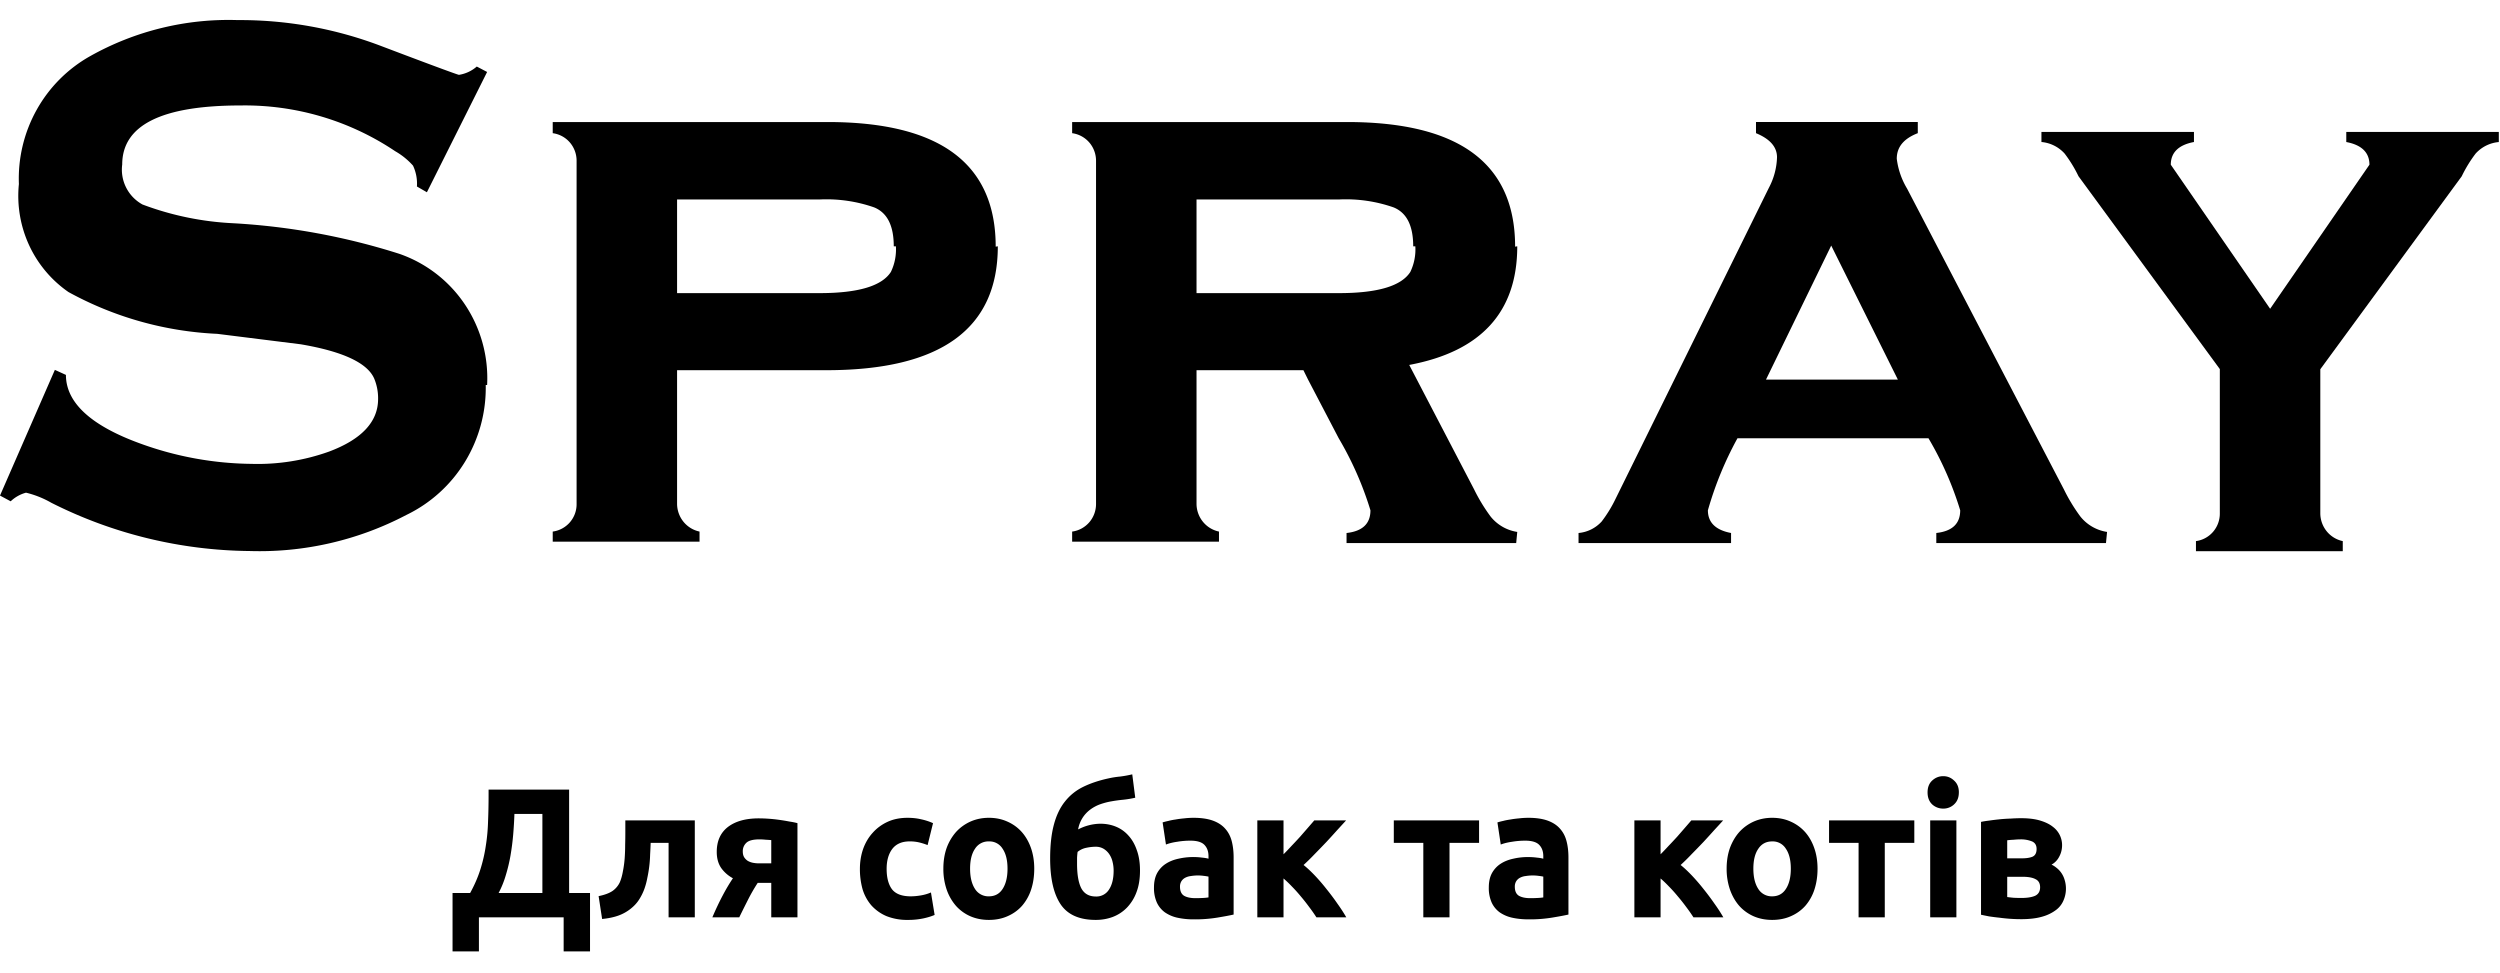
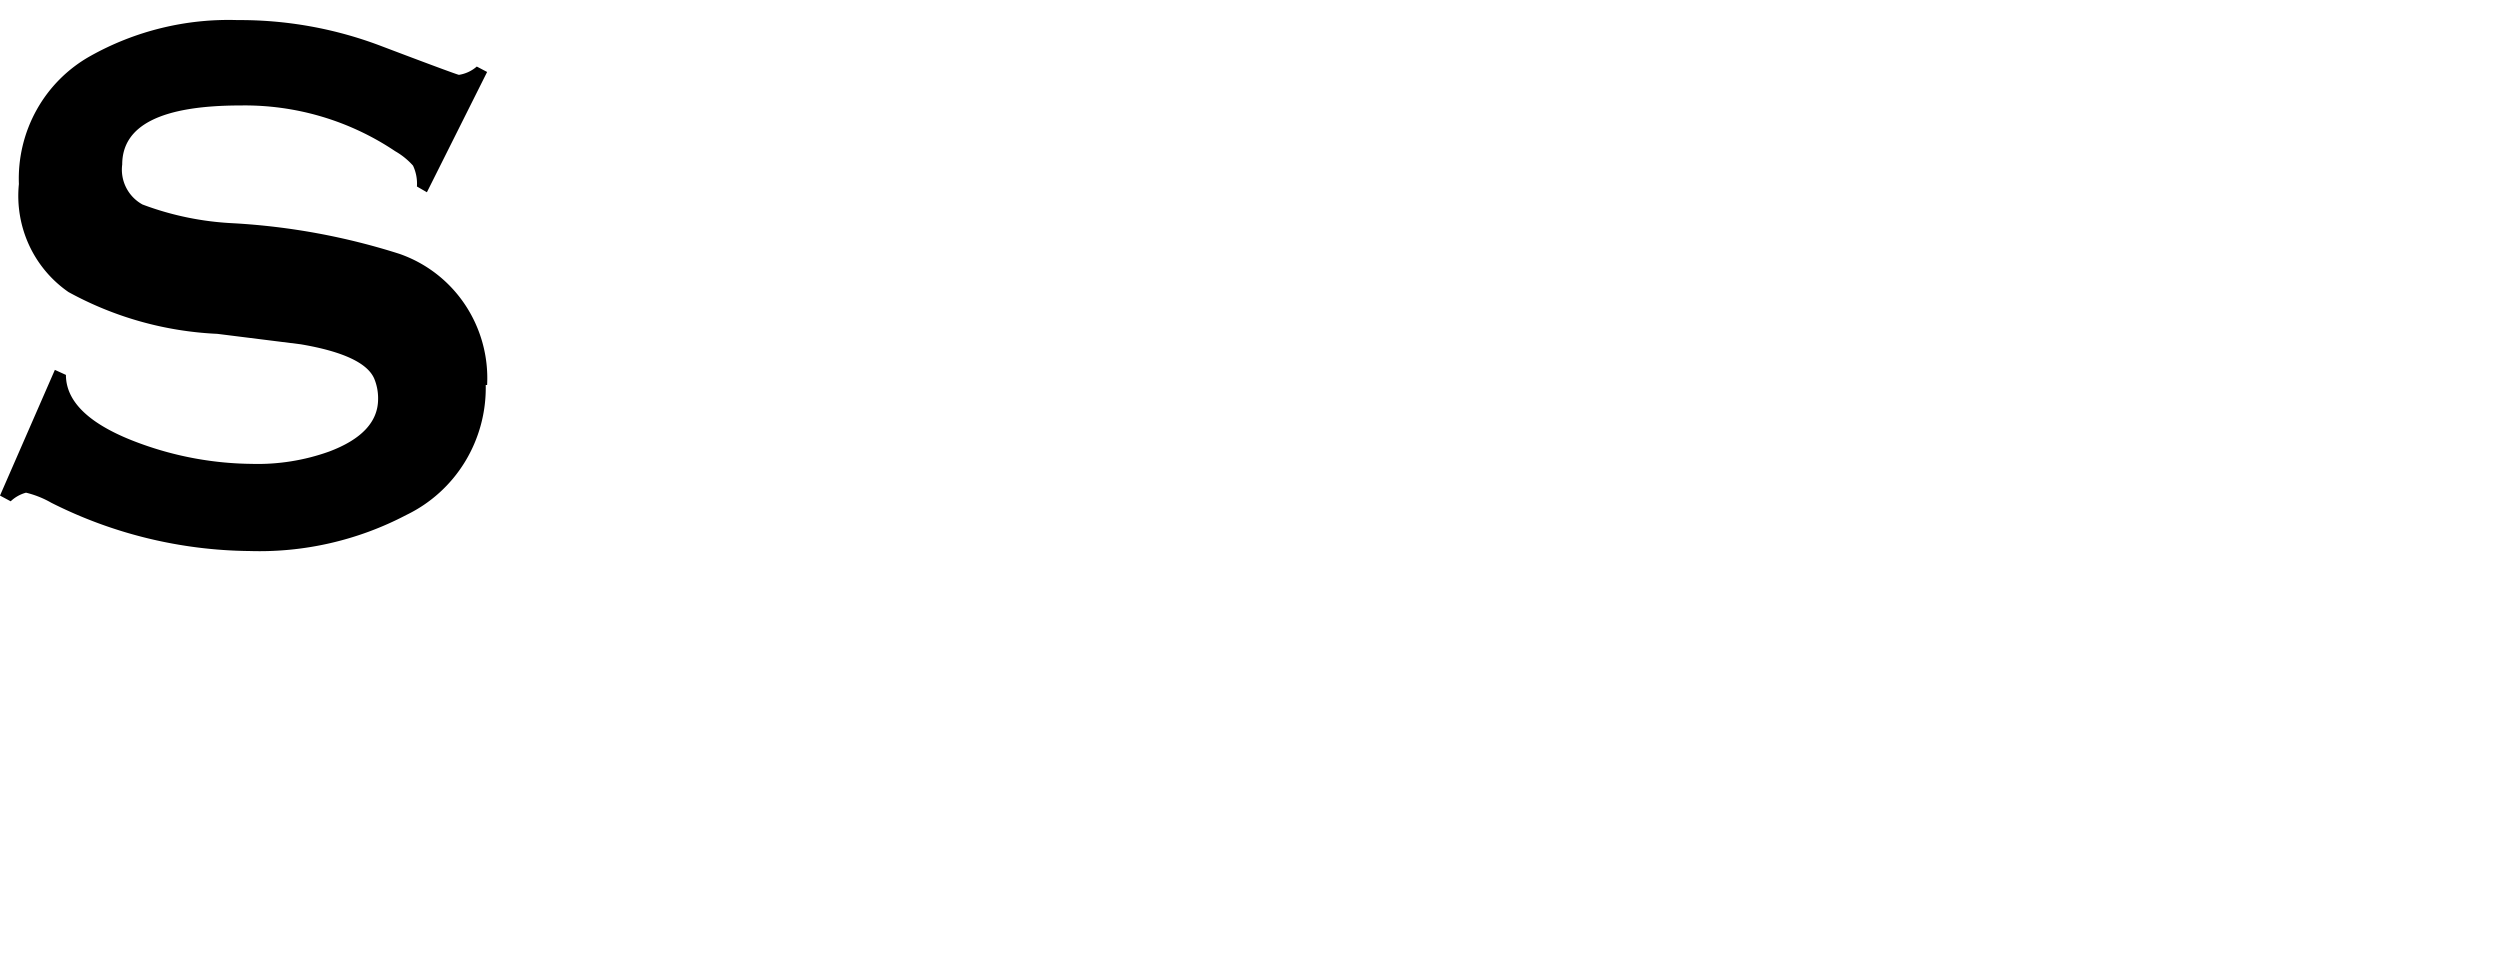
<svg xmlns="http://www.w3.org/2000/svg" viewBox="0 0 113 44" width="113px">
  <path d="M21.955 17.4a6.417 6.417 0 01-.939 3.475 6.32 6.32 0 01-2.653 2.403 14.273 14.273 0 01-7.088 1.628 20.312 20.312 0 01-8.956-2.181 4.34 4.34 0 00-1.143-.456 1.61 1.61 0 00-.693.39L0 22.4l2.48-5.682.5.228c0 1.253 1.127 2.295 3.383 3.11 1.607.585 3.3.893 5.009.911a9.57 9.57 0 003.495-.553c1.482-.554 2.223-1.352 2.223-2.377a2.317 2.317 0 00-.177-.928c-.306-.7-1.401-1.221-3.318-1.547l-3.77-.472a15.417 15.417 0 01-6.731-1.89 5.26 5.26 0 01-1.784-2.13 5.325 5.325 0 01-.456-2.753 6.388 6.388 0 01.802-3.35 6.3 6.3 0 012.42-2.43A12.776 12.776 0 0110.743.908c2.2-.013 4.383.378 6.443 1.156 2.32.88 3.511 1.319 3.56 1.319.297-.046.576-.176.805-.375l.467.245-2.722 5.437-.451-.26a1.908 1.908 0 00-.177-.944 3.228 3.228 0 00-.806-.652 12.195 12.195 0 00-6.99-2.067c-3.576 0-5.348.895-5.348 2.67a1.795 1.795 0 00.918 1.807c1.317.496 2.703.781 4.107.847 2.55.143 5.071.607 7.507 1.384a5.887 5.887 0 012.962 2.293 5.99 5.99 0 011 3.633h-.064z" />
-   <path fill-rule="evenodd" clip-rule="evenodd" d="M45.101 11.133c0 3.733-2.582 5.6-7.747 5.6h-6.75v6.04a1.3 1.3 0 00.288.809c.185.228.442.385.727.445v.456h-6.636v-.456a1.244 1.244 0 001.079-1.254V7.274a1.262 1.262 0 00-.304-.834 1.236 1.236 0 00-.775-.42v-.504h12.419c5.074 0 7.603 1.872 7.603 5.633l.096-.016zm-4.703 0c0-.928-.29-1.515-.886-1.759a6.54 6.54 0 00-2.464-.358h-6.444v4.233h6.444c1.755 0 2.818-.326 3.221-.96.173-.36.25-.758.226-1.156h-.097zm47.125 13.415h7.667l.049-.505a1.912 1.912 0 01-1.209-.7 7.871 7.871 0 01-.74-1.22L86.201 8.527a3.427 3.427 0 01-.467-1.352c0-.537.322-.911.95-1.156v-.504h-7.313v.504c.629.26.95.62.95 1.091a3.137 3.137 0 01-.37 1.384l-6.926 14.05a5.917 5.917 0 01-.628 1.026c-.272.3-.646.486-1.047.521v.456h6.894v-.456c-.693-.13-1.047-.472-1.047-1.026.322-1.133.77-2.225 1.337-3.256h8.633a15.01 15.01 0 011.434 3.256c0 .603-.354.945-1.08 1.026v.456zm-1.74-7.391h-5.96l2.948-6.057 3.012 6.057zm-22.086-.662c3.255-.61 4.883-2.398 4.883-5.362l-.097.016c0-3.761-2.529-5.633-7.603-5.633H48.461v.504c.3.04.576.19.775.42.199.231.307.528.305.834v15.5c.002.305-.106.602-.305.833-.199.23-.474.38-.775.42v.456h6.637v-.456a1.271 1.271 0 01-.727-.445 1.295 1.295 0 01-.288-.809v-6.04h4.831l.21.424 1.386 2.653a15.014 15.014 0 011.434 3.256c0 .603-.355.945-1.08 1.026v.456h7.668l.048-.505a1.912 1.912 0 01-1.208-.7 7.863 7.863 0 01-.741-1.22l-2.934-5.628zm.18-5.362c0-.928-.29-1.515-.886-1.759a6.54 6.54 0 00-2.465-.358h-6.443v4.233h6.443c1.756 0 2.819-.326 3.222-.96.172-.36.25-.758.225-1.156h-.096z" />
-   <path d="M107.099 7.445l-4.489 6.512-4.49-6.512c0-.554.355-.896 1.047-1.026v-.456h-6.894v.456c.401.035.775.221 1.047.521.244.32.454.663.628 1.026l6.388 8.716v6.522a1.26 1.26 0 01-.305.834 1.24 1.24 0 01-.774.42v.456h6.636v-.456a1.27 1.27 0 01-.727-.445 1.298 1.298 0 01-.288-.809V16.69l6.393-8.723c.174-.363.385-.706.628-1.026.273-.3.646-.486 1.047-.52v-.457h-6.894v.456c.693.13 1.047.472 1.047 1.026zM20.455 40.364h.795c.196-.356.35-.708.46-1.058a6.74 6.74 0 00.247-1.066 8.46 8.46 0 00.103-1.116c.016-.384.024-.786.024-1.208v-.225h3.64v4.673h.945v2.64h-1.192v-1.541h-3.83v1.54h-1.192v-2.64zm2.797-3.573c-.01.3-.029.608-.055.924-.027.316-.067.63-.12.941a7.381 7.381 0 01-.214.9 4.322 4.322 0 01-.326.808h1.979V36.79h-1.264zm6.158 1.307a20.85 20.85 0 01-.024.517 5.683 5.683 0 01-.127 1.066 3.184 3.184 0 01-.128.483 2.409 2.409 0 01-.246.5c-.095.15-.22.285-.373.407a1.959 1.959 0 01-.549.309c-.212.077-.46.13-.747.158l-.159-1.033c.27-.055.48-.133.628-.233a.994.994 0 00.334-.4c.058-.139.103-.3.135-.483.037-.183.064-.375.08-.575.015-.205.023-.413.023-.624.006-.211.008-.414.008-.608v-.5h3.14v4.381H30.22v-3.365h-.81zm4.839 1.808c-.17.26-.32.524-.453.79-.132.262-.26.517-.381.767h-1.216c.153-.36.31-.691.469-.991a8.2 8.2 0 01.46-.775 1.545 1.545 0 01-.532-.466c-.132-.195-.199-.436-.199-.725 0-.488.167-.863.501-1.124.34-.261.805-.392 1.399-.392a6.842 6.842 0 01.922.067c.158.022.31.047.453.075.148.022.272.047.373.075v4.256h-1.184v-1.557h-.612zm.612-1.933a4.99 4.99 0 00-.246-.017 2.943 2.943 0 00-.287-.016c-.29 0-.49.053-.596.158a.513.513 0 00-.158.392c0 .1.02.186.063.258a.544.544 0 00.167.166.764.764 0 00.23.084c.085.016.17.025.255.025h.572v-1.05zm4.007 1.3c0-.317.048-.614.143-.892.1-.283.244-.527.43-.733.185-.21.41-.377.675-.5.264-.122.566-.183.906-.183.222 0 .426.023.611.067.186.039.366.097.54.175l-.245.991a2.89 2.89 0 00-.366-.117 1.828 1.828 0 00-.445-.05c-.35 0-.612.114-.787.342-.17.228-.254.528-.254.9 0 .394.08.7.238.916.165.216.448.325.85.325.144 0 .297-.014.462-.042.164-.028.315-.072.453-.133l.166 1.016c-.137.06-.31.114-.516.158a3.258 3.258 0 01-.684.067 2.52 2.52 0 01-.985-.175 1.938 1.938 0 01-.683-.492 2.006 2.006 0 01-.39-.724 3.378 3.378 0 01-.119-.916zm7.88-.009c0 .344-.047.66-.143.95a2.127 2.127 0 01-.413.733c-.18.2-.397.355-.652.466-.249.111-.53.167-.842.167-.307 0-.588-.056-.842-.167a1.895 1.895 0 01-.644-.466 2.23 2.23 0 01-.421-.733 2.866 2.866 0 01-.151-.95c0-.344.05-.658.15-.941a2.27 2.27 0 01.43-.725c.185-.2.403-.355.651-.466.255-.111.53-.167.827-.167.302 0 .577.056.826.167.255.111.472.267.652.466.18.2.32.442.421.725.1.283.151.597.151.941zm-1.208 0c0-.383-.074-.683-.222-.9a.693.693 0 00-.62-.332.71.71 0 00-.628.333c-.148.216-.222.516-.222.9 0 .382.074.688.222.915a.712.712 0 00.628.334c.27 0 .477-.112.62-.334.148-.227.222-.533.222-.916zm5.773-3.207a4.417 4.417 0 01-.556.092 6.622 6.622 0 00-.54.075c-.16.028-.318.07-.477.125a1.723 1.723 0 00-.445.233 1.41 1.41 0 00-.564.908 2.235 2.235 0 011-.258c.255 0 .49.044.708.133.217.089.405.222.564.4.164.178.292.4.382.666.095.261.143.567.143.916 0 .378-.053.706-.16.983a2 2 0 01-.436.7c-.18.183-.392.322-.636.416a2.189 2.189 0 01-.77.134c-.737 0-1.264-.234-1.582-.7-.318-.472-.477-1.163-.477-2.074 0-.6.056-1.108.167-1.524.111-.422.278-.772.5-1.05.223-.283.498-.505.827-.666.328-.16.71-.289 1.144-.383a4.15 4.15 0 01.525-.083 4.96 4.96 0 00.548-.1l.135 1.057zm-2.606 2.45a3.28 3.28 0 00-.024.266v.266c0 .489.063.858.19 1.108.133.25.353.375.66.375a.67.67 0 00.596-.317c.138-.21.207-.494.207-.85a1.64 1.64 0 00-.048-.399 1.03 1.03 0 00-.151-.35.827.827 0 00-.254-.241.676.676 0 00-.358-.092c-.138 0-.283.017-.437.05a.885.885 0 00-.381.183zm5.329 2.09c.116 0 .227-.003.334-.009a2.21 2.21 0 00.254-.025v-.94a2.094 2.094 0 00-.215-.034 1.953 1.953 0 00-.58.008.723.723 0 00-.254.075.449.449 0 00-.175.159.457.457 0 00-.064.25c0 .194.061.33.183.407.127.073.3.109.517.109zm-.096-3.632c.35 0 .641.042.875.125.233.084.418.203.556.358.143.156.243.345.302.567.058.222.087.469.087.741v2.582c-.17.039-.405.083-.707.133a6.174 6.174 0 01-1.097.084 3.38 3.38 0 01-.739-.075 1.598 1.598 0 01-.564-.242 1.143 1.143 0 01-.366-.45 1.6 1.6 0 01-.127-.674c0-.256.048-.472.143-.65.1-.178.233-.32.398-.425.164-.105.352-.18.564-.225a3.008 3.008 0 011.065-.05c.122.011.22.028.294.05v-.116c0-.211-.061-.38-.183-.508s-.334-.192-.636-.192c-.201 0-.4.017-.596.05-.196.028-.365.07-.508.125l-.151-1c.069-.022.153-.044.254-.066a2.9 2.9 0 01.342-.067c.121-.022.249-.038.381-.05a3.59 3.59 0 01.413-.025zm4.075 1.649c.117-.116.239-.244.366-.383.132-.138.26-.275.381-.408a154.826 154.826 0 00.644-.741h1.438l-.397.433a39.55 39.55 0 01-.493.541c-.175.184-.352.367-.532.55a9.896 9.896 0 01-.501.492c.159.127.328.285.509.474.18.19.355.392.524.608.175.217.34.436.493.658.159.222.294.43.405.625h-1.35a6.979 6.979 0 00-.327-.466 8.312 8.312 0 00-.381-.483 6.528 6.528 0 00-.405-.45 5.235 5.235 0 00-.374-.358v1.757h-1.184v-4.381h1.184v1.532zm8.838-.516h-1.335v3.365h-1.184v-3.365H63v-1.016h3.854v1.016zm2.317 2.499a5.9 5.9 0 00.333-.009c.106-.005.19-.013.254-.025v-.94a2.096 2.096 0 00-.214-.034 1.953 1.953 0 00-.58.008.723.723 0 00-.255.075.45.45 0 00-.175.159.457.457 0 00-.063.25c0 .194.06.33.183.407.127.073.299.109.516.109zm-.096-3.632c.35 0 .64.042.874.125.233.084.419.203.556.358.143.156.244.345.302.567.059.222.088.469.088.741v2.582c-.17.039-.406.083-.708.133a6.176 6.176 0 01-1.096.084c-.27 0-.517-.025-.74-.075a1.598 1.598 0 01-.564-.242 1.143 1.143 0 01-.365-.45 1.603 1.603 0 01-.127-.674c0-.256.047-.472.143-.65.1-.178.233-.32.397-.425.164-.105.352-.18.564-.225.212-.05.432-.075.66-.075.153 0 .289.009.405.025.122.011.22.028.294.05v-.116c0-.211-.06-.38-.183-.508-.121-.128-.333-.192-.635-.192-.202 0-.4.017-.596.05-.196.028-.366.07-.509.125l-.15-1a2.83 2.83 0 01.253-.066c.106-.028.22-.05.342-.067.122-.022.25-.038.382-.05.137-.016.275-.025.413-.025zm5.984 1.649c.116-.116.238-.244.365-.383.133-.138.26-.275.382-.408a138.221 138.221 0 00.643-.741h1.439c-.106.117-.239.261-.398.433-.153.172-.318.353-.492.541-.175.184-.353.367-.533.55a9.897 9.897 0 01-.5.492c.159.127.328.285.508.474.18.19.355.392.525.608.174.217.339.436.492.658.16.222.294.43.406.625h-1.351a7.016 7.016 0 00-.326-.466 8.314 8.314 0 00-.382-.483 6.477 6.477 0 00-.405-.45 5.193 5.193 0 00-.373-.358v1.757h-1.184v-4.381h1.184v1.532zm7.095.65c0 .344-.048.66-.143.95a2.128 2.128 0 01-.413.733c-.18.2-.398.355-.652.466-.25.111-.53.167-.843.167-.307 0-.588-.056-.842-.167a1.896 1.896 0 01-.644-.466c-.18-.206-.32-.45-.42-.733a2.868 2.868 0 01-.152-.95c0-.344.05-.658.151-.941.106-.283.25-.525.43-.725.185-.2.402-.355.65-.466.255-.111.53-.167.827-.167.302 0 .578.056.827.167.254.111.471.267.652.466.18.2.32.442.42.725.101.283.152.597.152.941zm-1.208 0c0-.383-.074-.683-.223-.9a.693.693 0 00-.62-.332c-.27 0-.479.11-.627.333-.149.216-.223.516-.223.9 0 .382.074.688.223.915a.712.712 0 00.627.334c.27 0 .477-.112.62-.334.149-.227.223-.533.223-.916zm5.582-1.166h-1.335v3.365h-1.184v-3.365h-1.335v-1.016h3.854v1.016zm1.903 3.365h-1.185v-4.381h1.184v4.381zm.11-5.647c0 .228-.07.408-.214.541a.7.7 0 01-.493.192.728.728 0 01-.5-.192c-.138-.133-.207-.313-.207-.541 0-.228.069-.405.207-.533.143-.133.31-.2.5-.2.191 0 .355.067.493.2.143.128.215.305.215.533zm2.187 4.731c.074.01.172.022.294.033.127.006.243.008.35.008.264 0 .47-.033.62-.1.147-.072.222-.2.222-.383 0-.177-.07-.3-.207-.366-.132-.072-.329-.108-.588-.108h-.692v.916zm.667-1.75c.196 0 .355-.024.477-.074.122-.056.183-.172.183-.35 0-.167-.07-.28-.207-.341a1.347 1.347 0 00-.54-.092c-.075 0-.172.005-.294.017a2.967 2.967 0 00-.287.024v.817h.668zm-.04 2.75a7.326 7.326 0 01-.977-.067 9.894 9.894 0 01-.469-.059 14.86 14.86 0 01-.366-.075V37.15c.101-.023.223-.042.366-.059.148-.022.305-.041.469-.058a7.28 7.28 0 01.5-.033 7.43 7.43 0 01.477-.017c.345 0 .633.036.867.108.238.072.429.167.572.283a1.03 1.03 0 01.413.825c0 .194-.045.372-.135.533a.846.846 0 01-.342.35c.074.033.148.08.223.141a1.055 1.055 0 01.365.534 1.339 1.339 0 01-.04.925 1.043 1.043 0 01-.333.44 1.86 1.86 0 01-.628.309c-.26.077-.58.116-.962.116z" />
</svg>